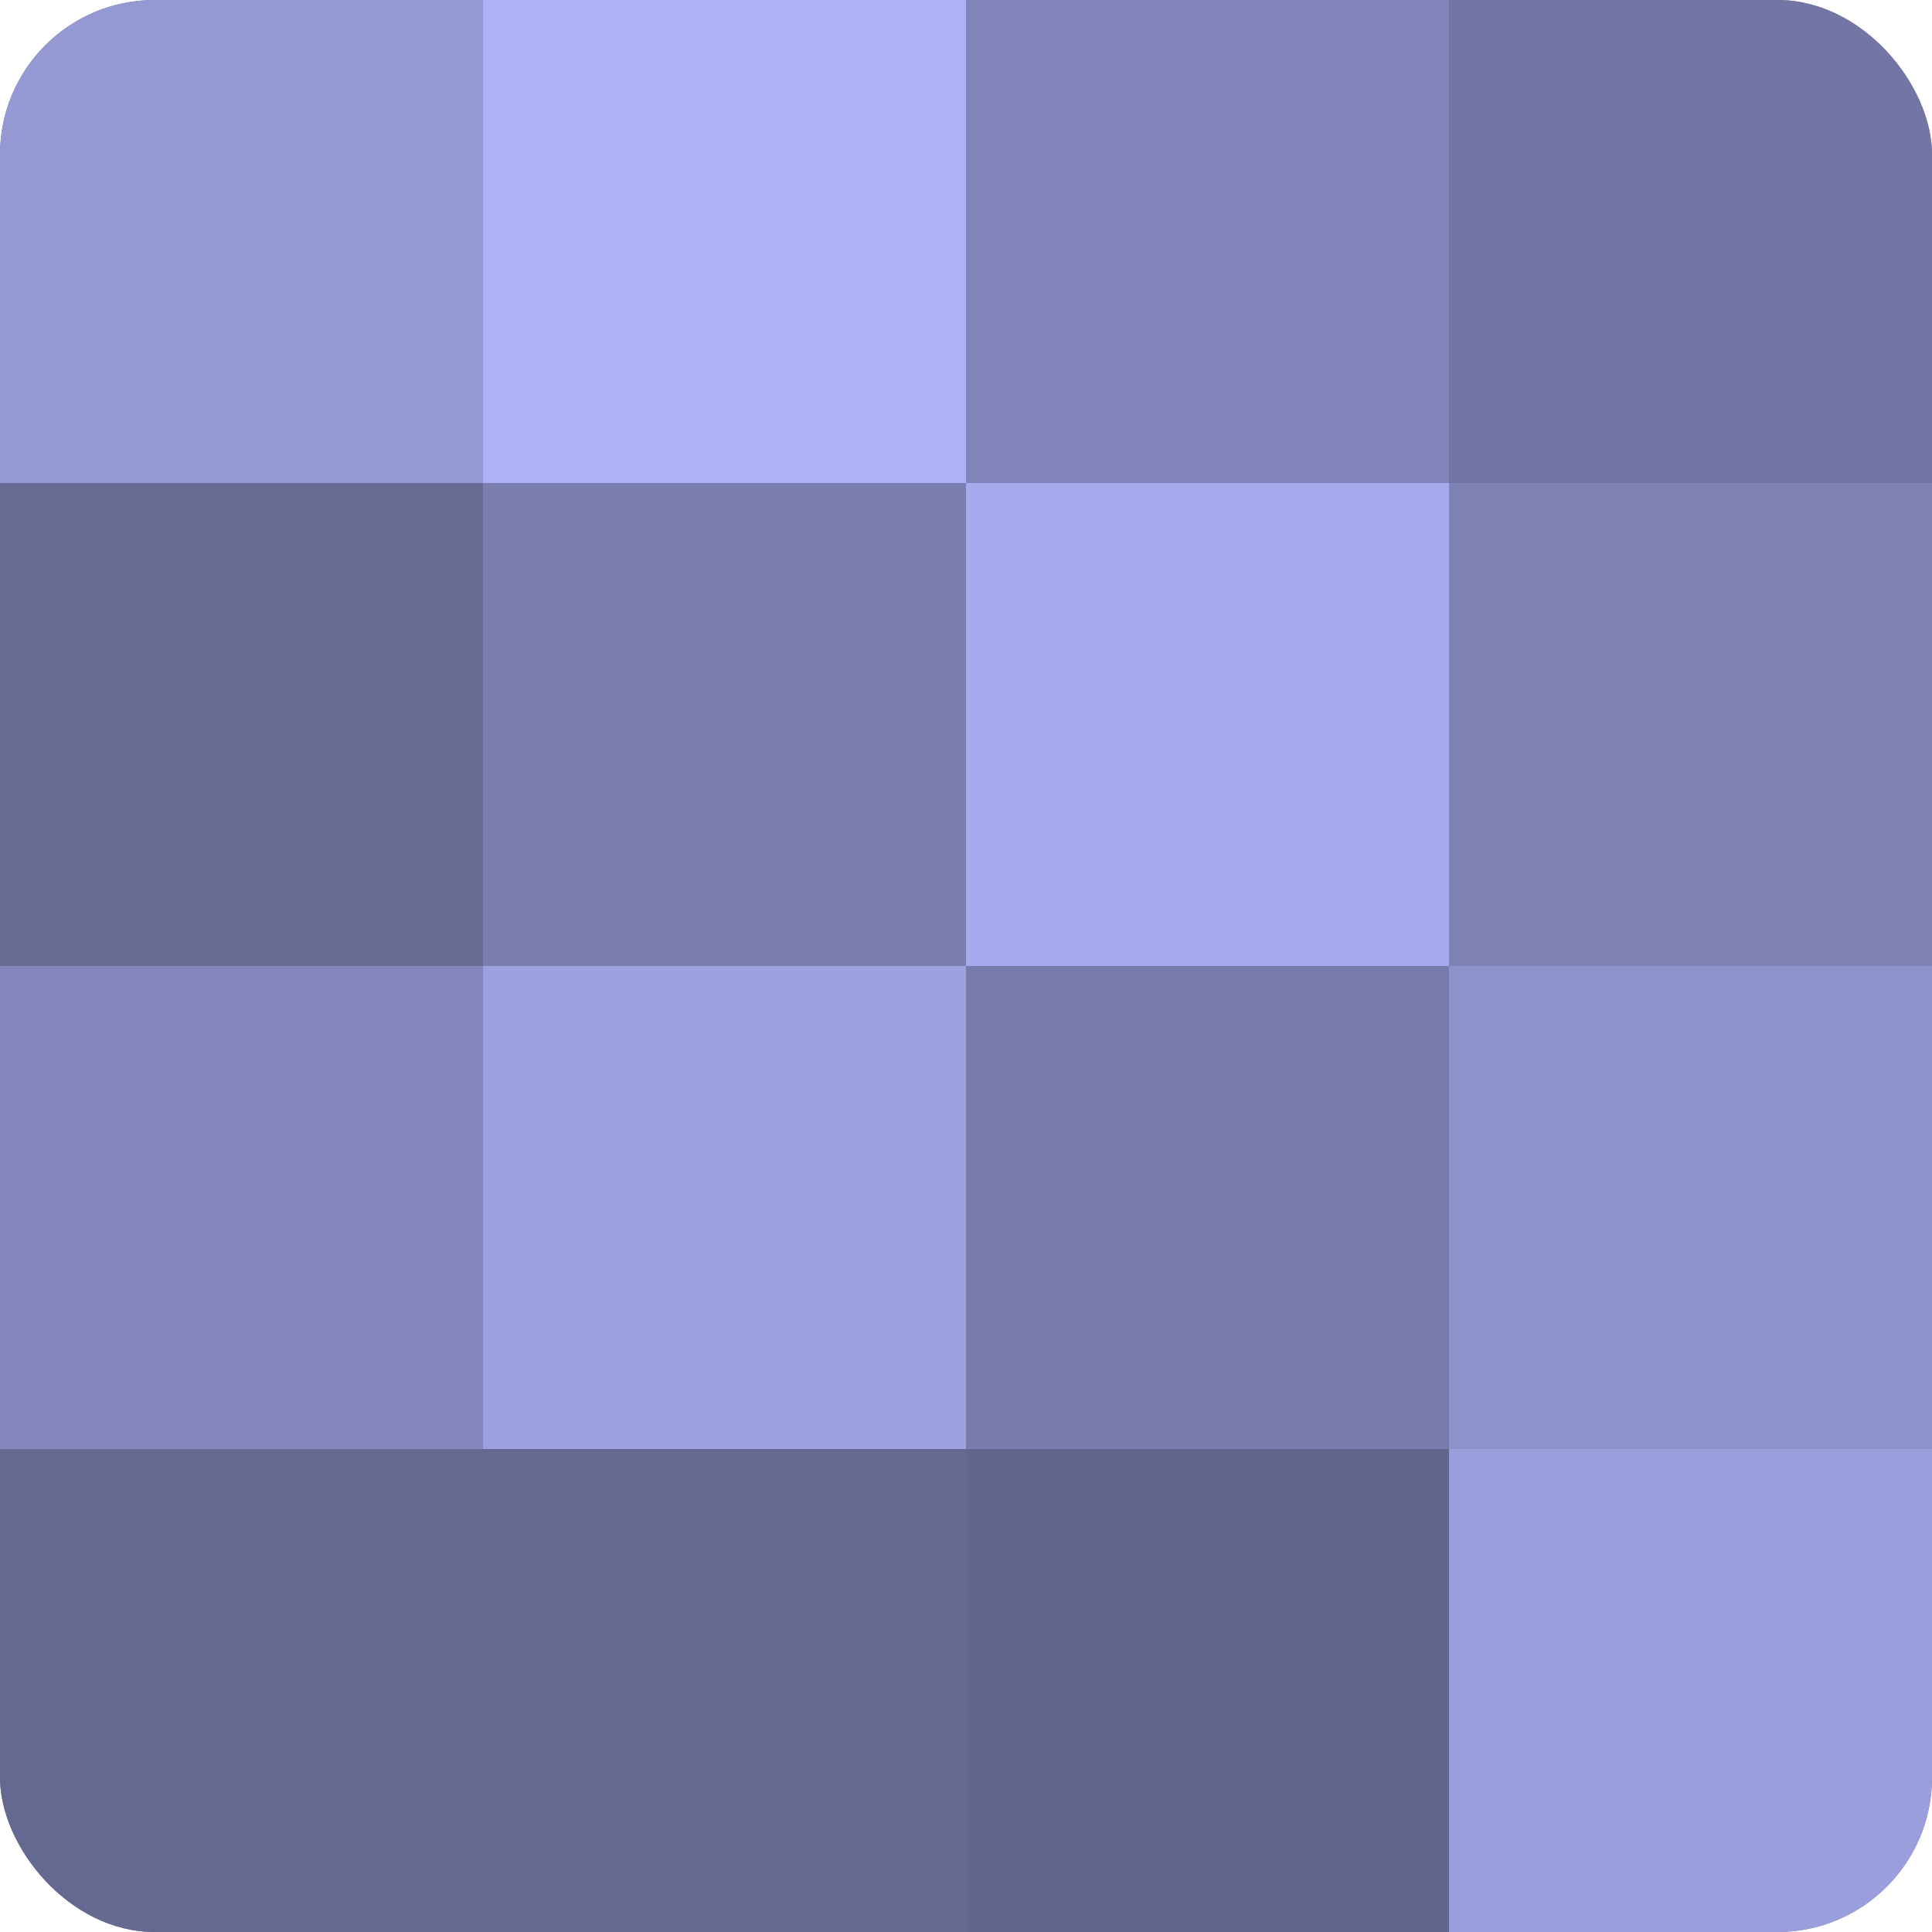
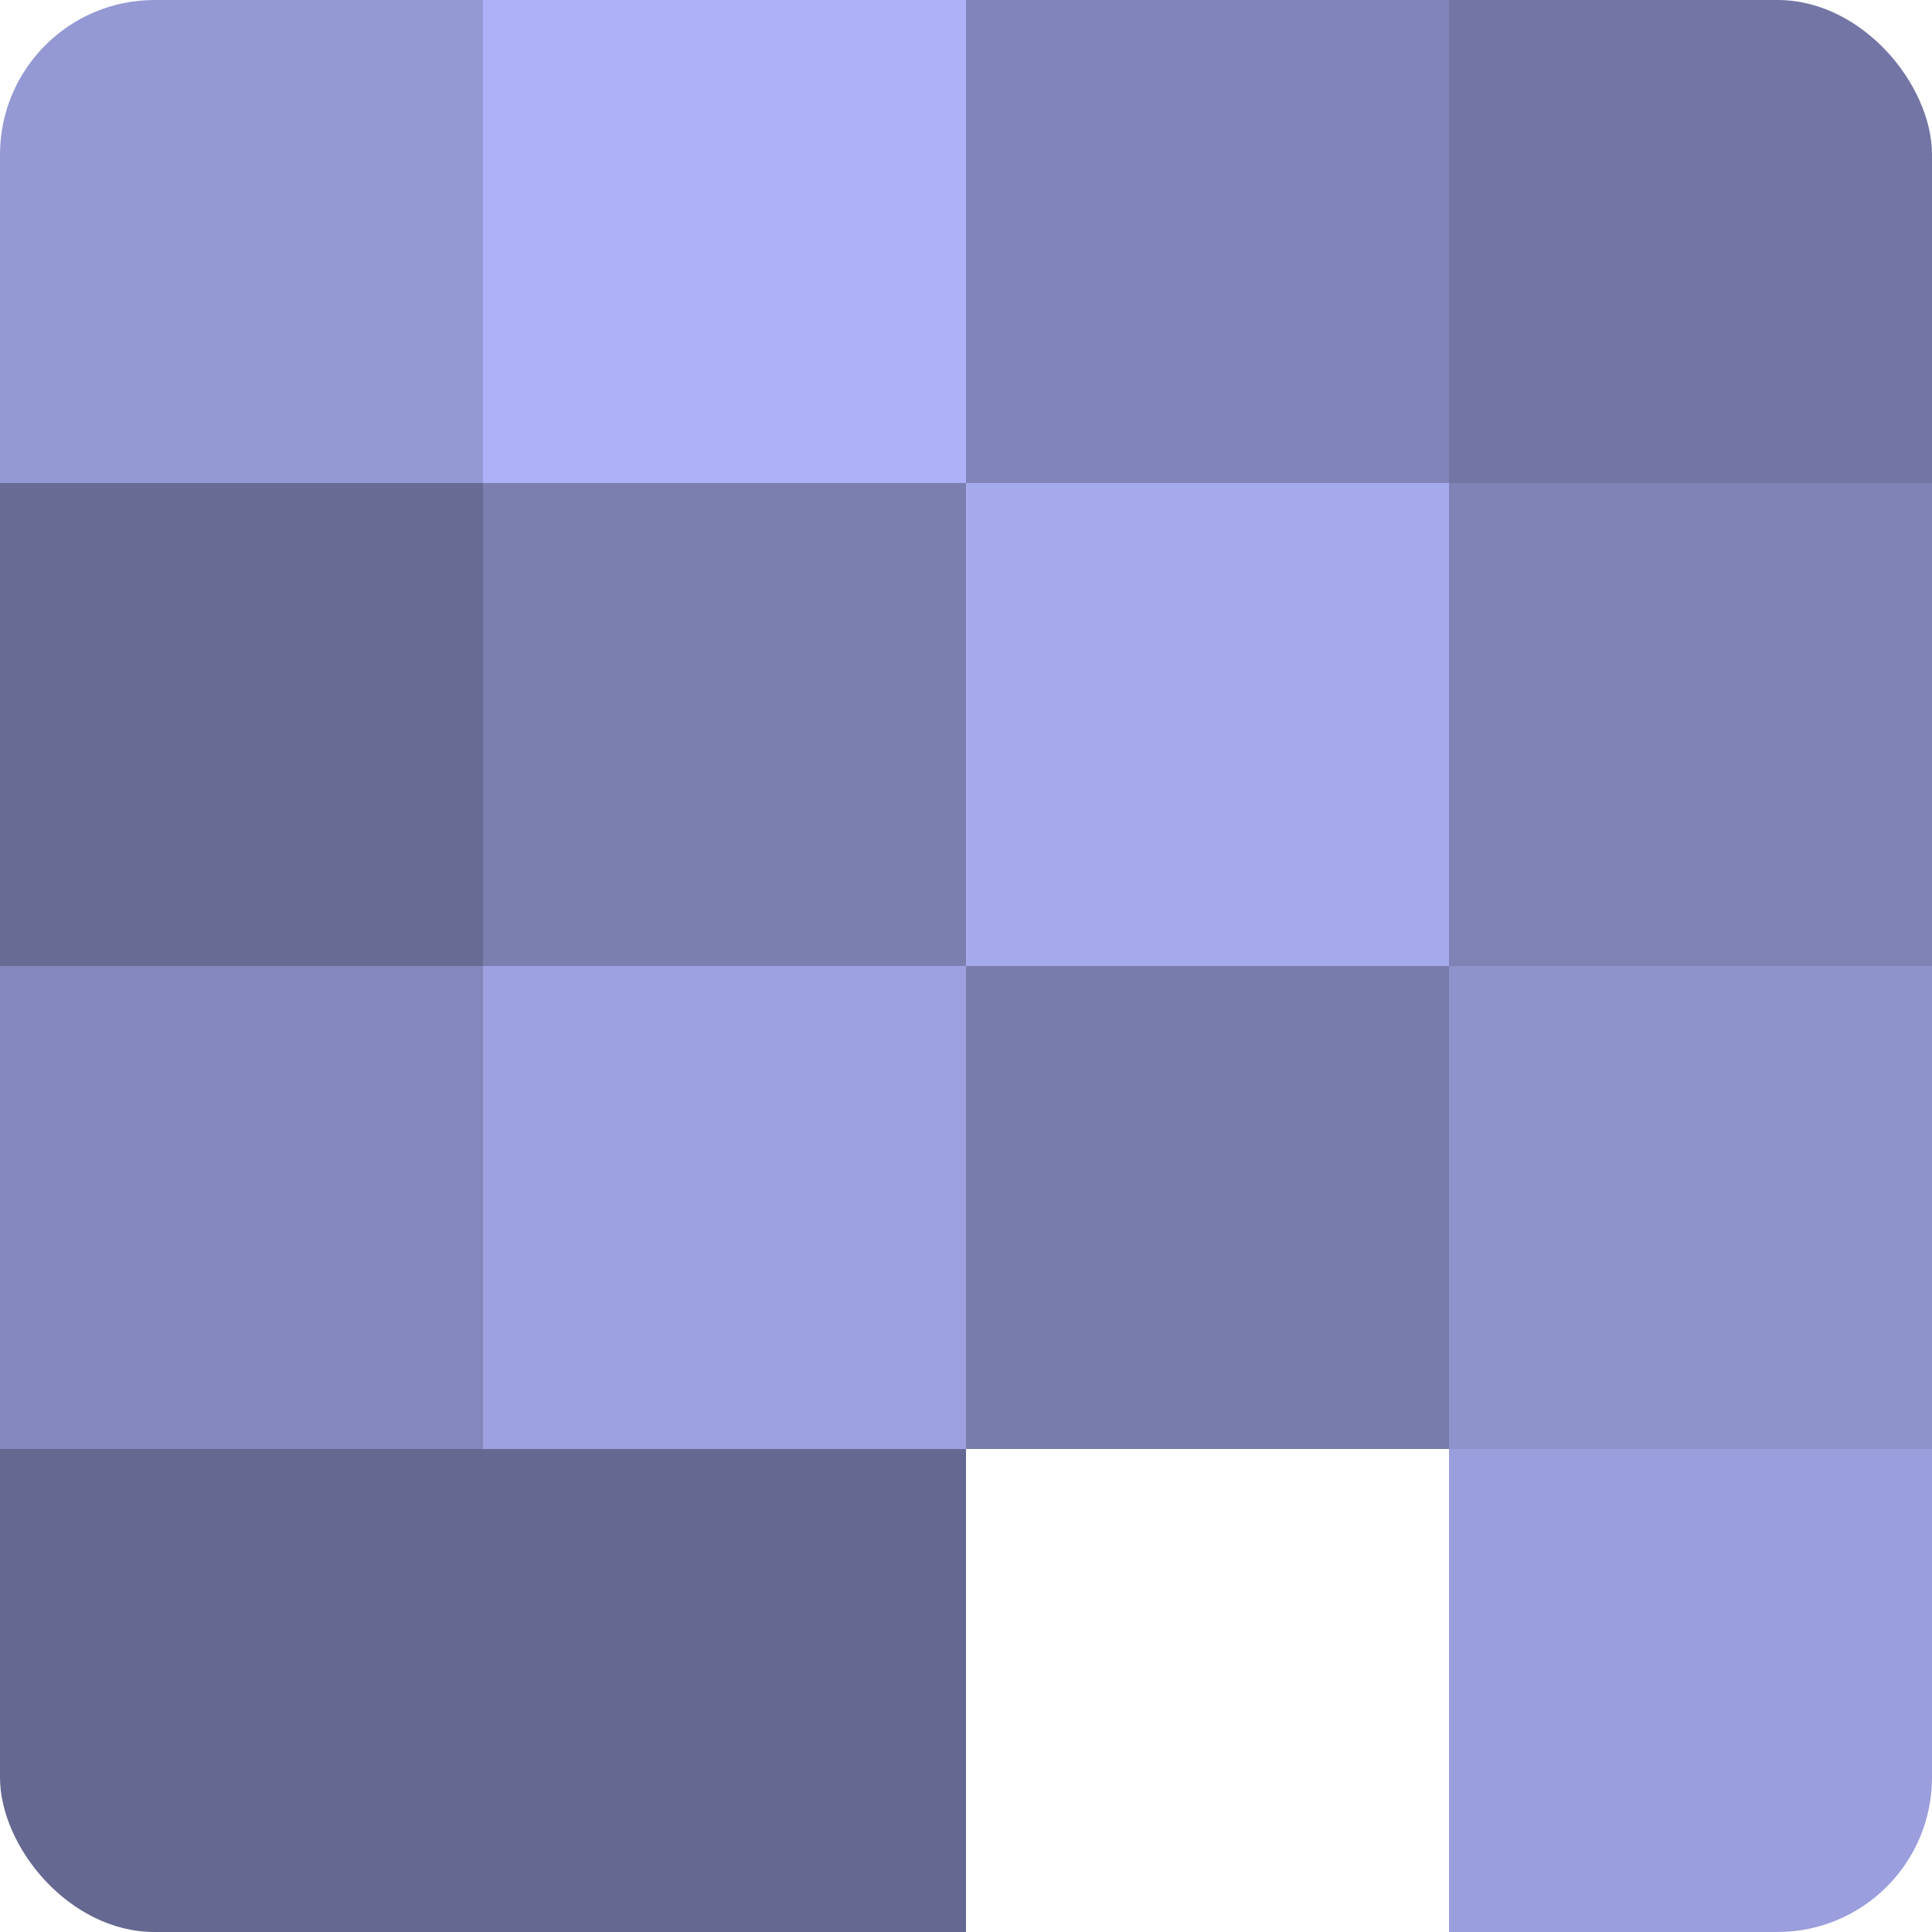
<svg xmlns="http://www.w3.org/2000/svg" width="60" height="60" viewBox="0 0 100 100" preserveAspectRatio="xMidYMid meet">
  <defs>
    <clipPath id="c" width="100" height="100">
      <rect width="100" height="100" rx="8" ry="8" />
    </clipPath>
  </defs>
  <g clip-path="url(#c)">
-     <rect width="100" height="100" fill="#7073a0" />
    <rect width="25" height="25" fill="#9499d4" />
    <rect y="25" width="25" height="25" fill="#686b94" />
    <rect y="50" width="25" height="25" fill="#8487bc" />
    <rect y="75" width="25" height="25" fill="#656890" />
    <rect x="25" width="25" height="25" fill="#adb2f8" />
    <rect x="25" y="25" width="25" height="25" fill="#7b7fb0" />
    <rect x="25" y="50" width="25" height="25" fill="#9da1e0" />
    <rect x="25" y="75" width="25" height="25" fill="#656890" />
    <rect x="50" width="25" height="25" fill="#8184b8" />
    <rect x="50" y="25" width="25" height="25" fill="#a5aaec" />
    <rect x="50" y="50" width="25" height="25" fill="#787cac" />
-     <rect x="50" y="75" width="25" height="25" fill="#62658c" />
    <rect x="75" width="25" height="25" fill="#7376a4" />
    <rect x="75" y="25" width="25" height="25" fill="#7e82b4" />
    <rect x="75" y="50" width="25" height="25" fill="#8f93cc" />
    <rect x="75" y="75" width="25" height="25" fill="#9a9edc" />
  </g>
</svg>